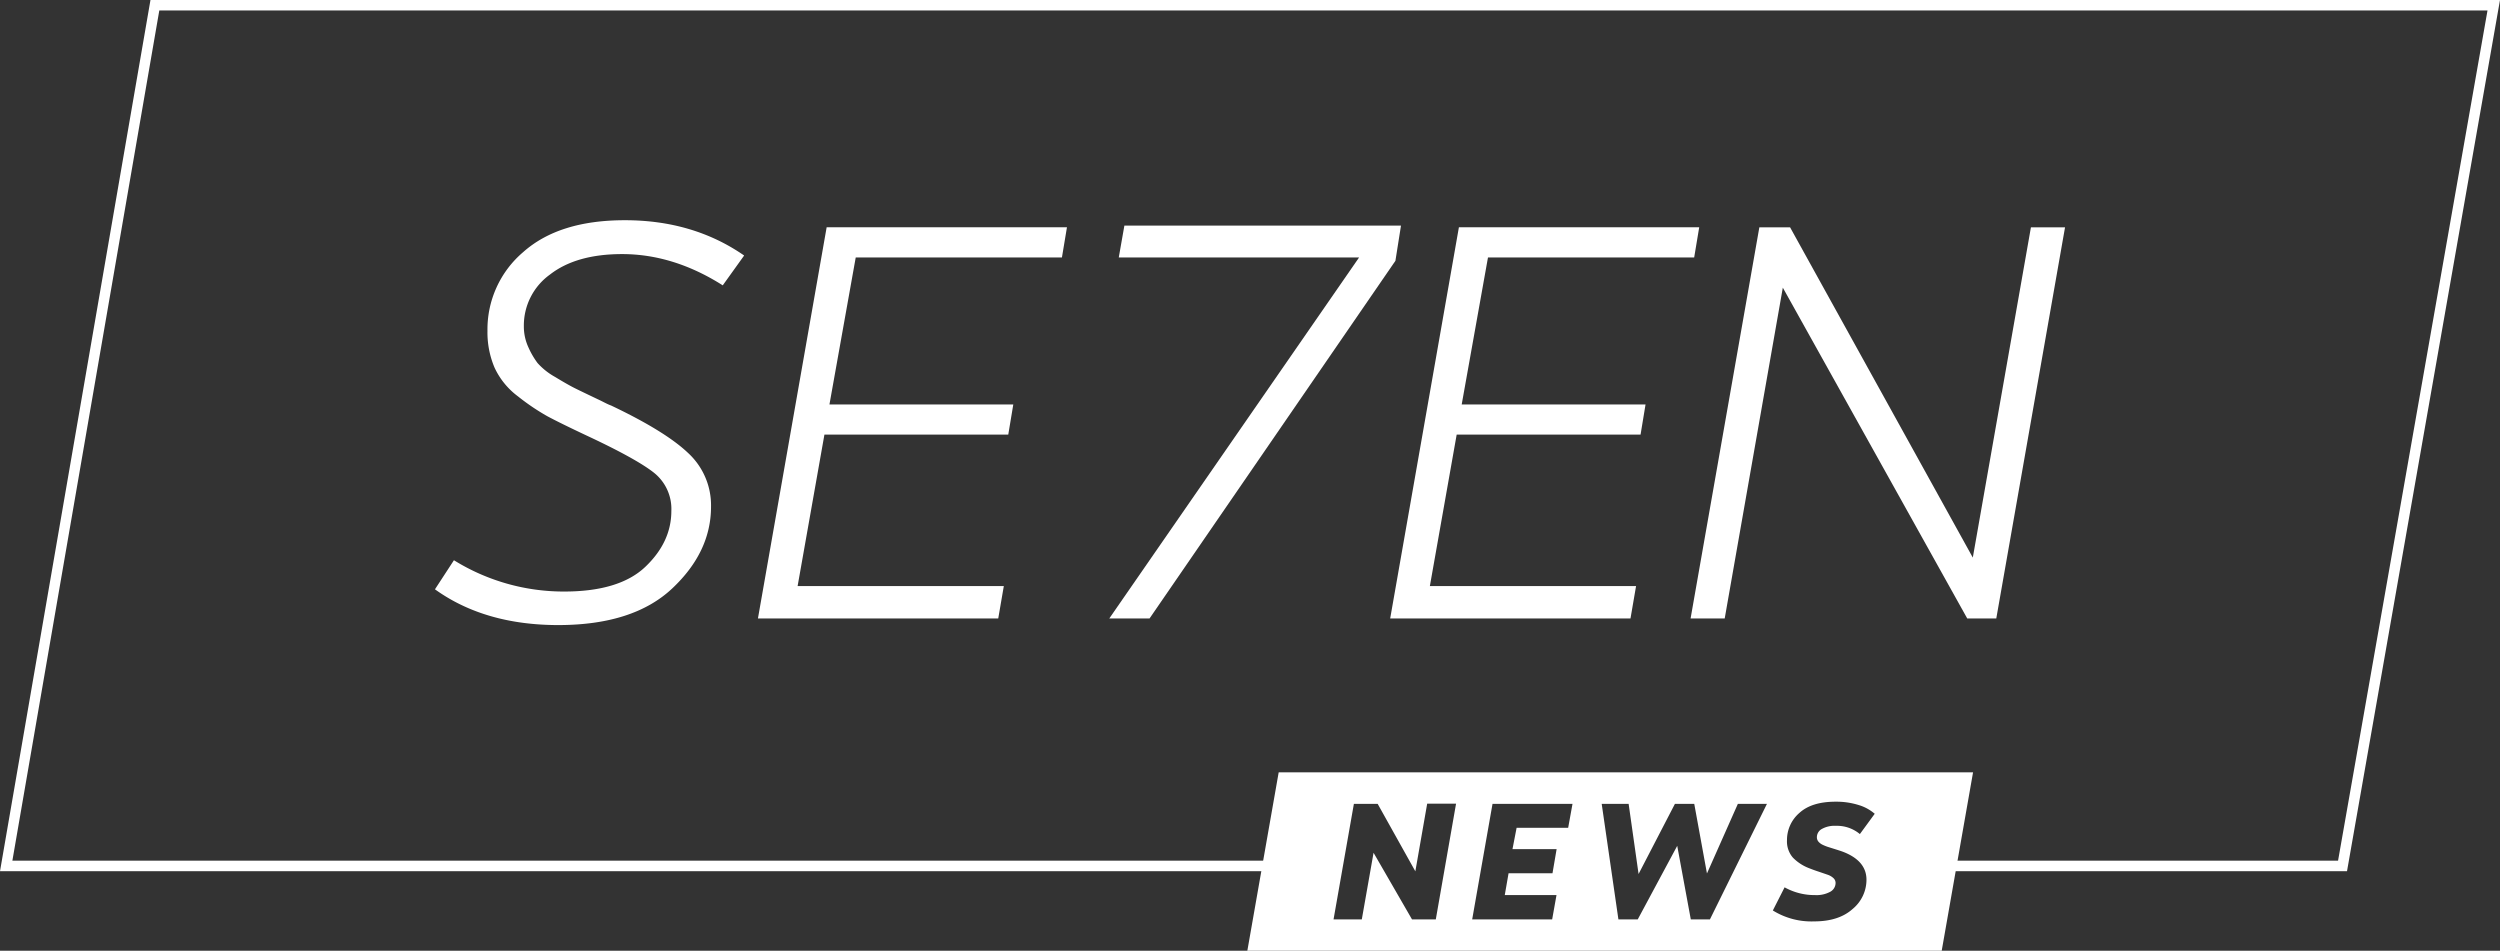
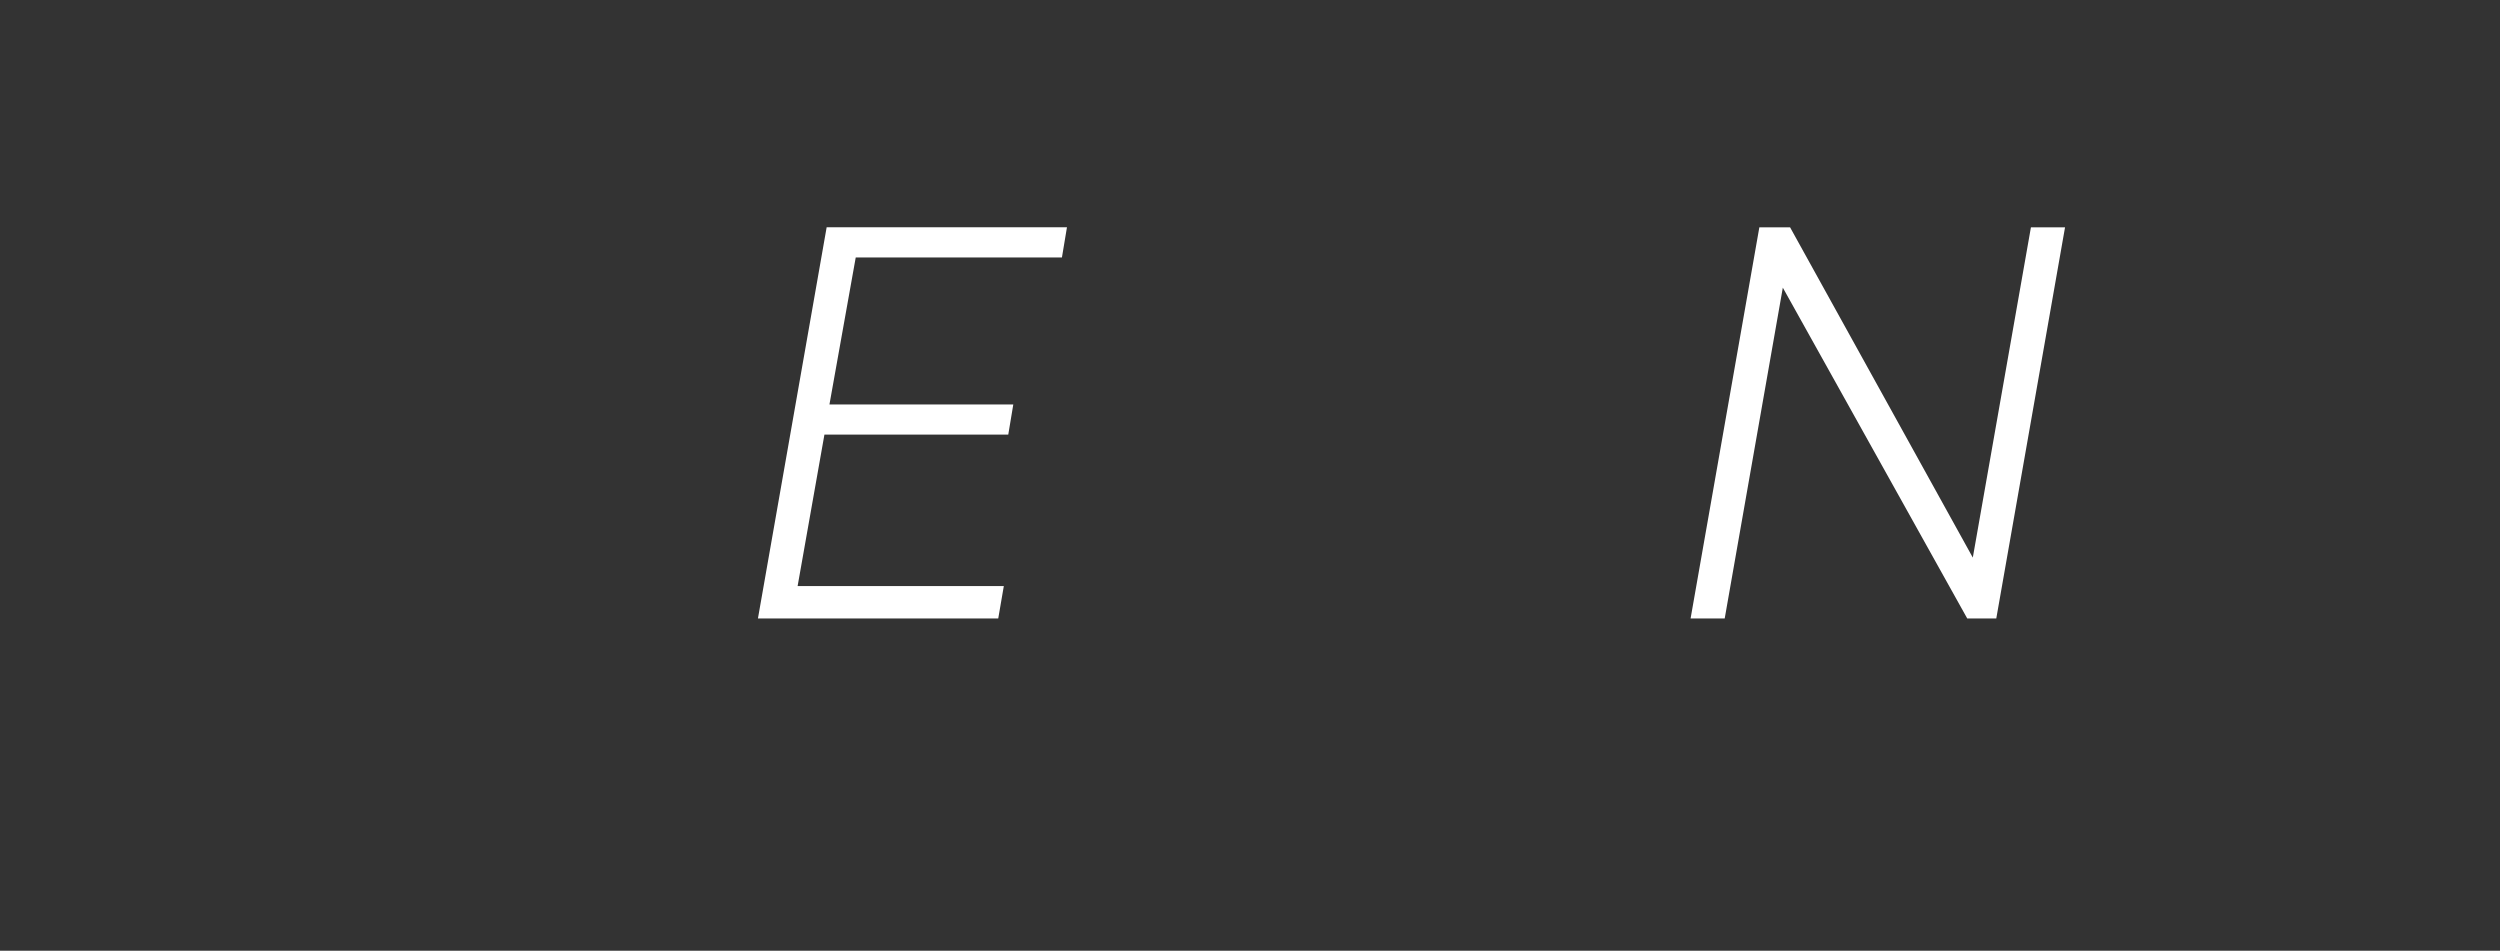
<svg xmlns="http://www.w3.org/2000/svg" viewBox="0 0 606.09 230.49">
  <rect x="0" y="0" width="606.09" height="230.49" fill="#333333" stroke="none" />
  <defs>
    <style>.cls-1{fill:#fff;}</style>
  </defs>
  <g id="Camada_2" data-name="Camada 2">
    <g id="Camada_1-2" data-name="Camada 1">
-       <path class="cls-1" d="M310,187.24l-7.6,43.25H470.74l7.6-43.25Zm38.09,35.65h-5.77L333,206.74l-2.85,16.15H323.3l4.93-28H334l9.13,16.35L346,194.84h7Zm32.09-22.2h-12.5l-1,5.17h10.7l-1,5.85H365.73l-.92,5.29h12.54l-1.05,5.89H356.91l4.93-28h19.39Zm34.37,22.2h-4.64l-3.29-17.83-9.57,17.83h-4.69l-4.05-28h6.53l2.41,17,8.81-17h4.69l3.08,16.87,7.49-16.87h7.05ZM440.82,204a3,3,0,0,0,1,.78,10.63,10.63,0,0,0,1.39.56l1.78.56c.73.23,1.35.43,1.86.62q5.66,2.2,5.65,6.77a9.19,9.19,0,0,1-3.37,7.09q-3.36,3-9.33,3a17.71,17.71,0,0,1-10-2.65l2.85-5.61A14.85,14.85,0,0,0,440,217a7,7,0,0,0,3.75-.82,2.45,2.45,0,0,0,1.26-2.11,1.58,1.58,0,0,0-.56-1.22,3.89,3.89,0,0,0-1.29-.76l-2.16-.74c-1-.32-1.77-.62-2.44-.88a10.89,10.89,0,0,1-3.93-2.59,6,6,0,0,1-1.4-4.18,8.66,8.66,0,0,1,3-6.61c2-1.82,4.9-2.73,8.78-2.73a18,18,0,0,1,5.63.82,10.58,10.58,0,0,1,3.86,2.11l-3.6,4.92a8.67,8.67,0,0,0-5.85-2,6.28,6.28,0,0,0-3.37.76,2.27,2.27,0,0,0-1.2,2A1.64,1.64,0,0,0,440.82,204Z" />
-       <path class="cls-1" d="M180.37,62l-5.15,7.18q-11.91-7.57-24.38-7.58-11.11,0-17.48,4.94A15.23,15.23,0,0,0,127,79.09a12,12,0,0,0,1.09,5.08A19.8,19.8,0,0,0,130.31,88a16.31,16.31,0,0,0,4.27,3.39c2.07,1.26,3.66,2.16,4.74,2.7s3.16,1.54,6.23,3c1.09.54,1.94,1,2.58,1.21q13.14,6.24,18.69,11.52a17.23,17.23,0,0,1,5.56,13q0,11-9.42,19.85t-27.57,8.87q-17.88,0-29.94-8.67l4.6-7.05a50.48,50.48,0,0,0,26.7,7.59q13.41,0,19.71-6t6.3-13.55a11.22,11.22,0,0,0-4.34-9.35q-4.33-3.37-16.25-8.94-6.37-3-9.49-4.67a53.82,53.82,0,0,1-7.11-4.81,18.22,18.22,0,0,1-5.69-7,21.86,21.86,0,0,1-1.7-8.87,24.58,24.58,0,0,1,8.67-19.11q8.68-7.73,24.66-7.72,16.53,0,28.86,8.53" />
      <polygon class="cls-1" points="207.46 62.42 201.09 98.05 245.66 98.05 244.44 105.37 199.87 105.37 193.37 142.09 243.36 142.09 242.01 149.94 183.75 149.94 200.41 55.1 258.67 55.1 257.45 62.42 207.46 62.42" />
-       <polygon class="cls-1" points="278.69 149.94 268.93 149.94 329.49 62.42 271.23 62.42 272.59 54.7 339.65 54.7 338.3 63.23 278.69 149.94" />
-       <polygon class="cls-1" points="360.74 62.42 354.37 98.05 398.94 98.05 397.73 105.37 353.15 105.37 346.65 142.09 396.64 142.09 395.29 149.94 337.03 149.94 353.69 55.1 411.95 55.1 410.73 62.42 360.74 62.42" />
      <polygon class="cls-1" points="476.93 149.94 432.22 69.74 418.13 149.94 409.86 149.94 426.53 55.11 433.98 55.11 478.28 135.18 492.37 55.11 500.64 55.11 483.97 149.94 476.93 149.94" />
-       <path class="cls-1" d="M36.48,0,0,211.21H311.06a11.68,11.68,0,0,1,1.44-2.55H3L38.62,2.54H603.06L566.83,208.66H457.47a11.17,11.17,0,0,1,.75,2.55H569L606.09,0Z" />
    </g>
  </g>
</svg>